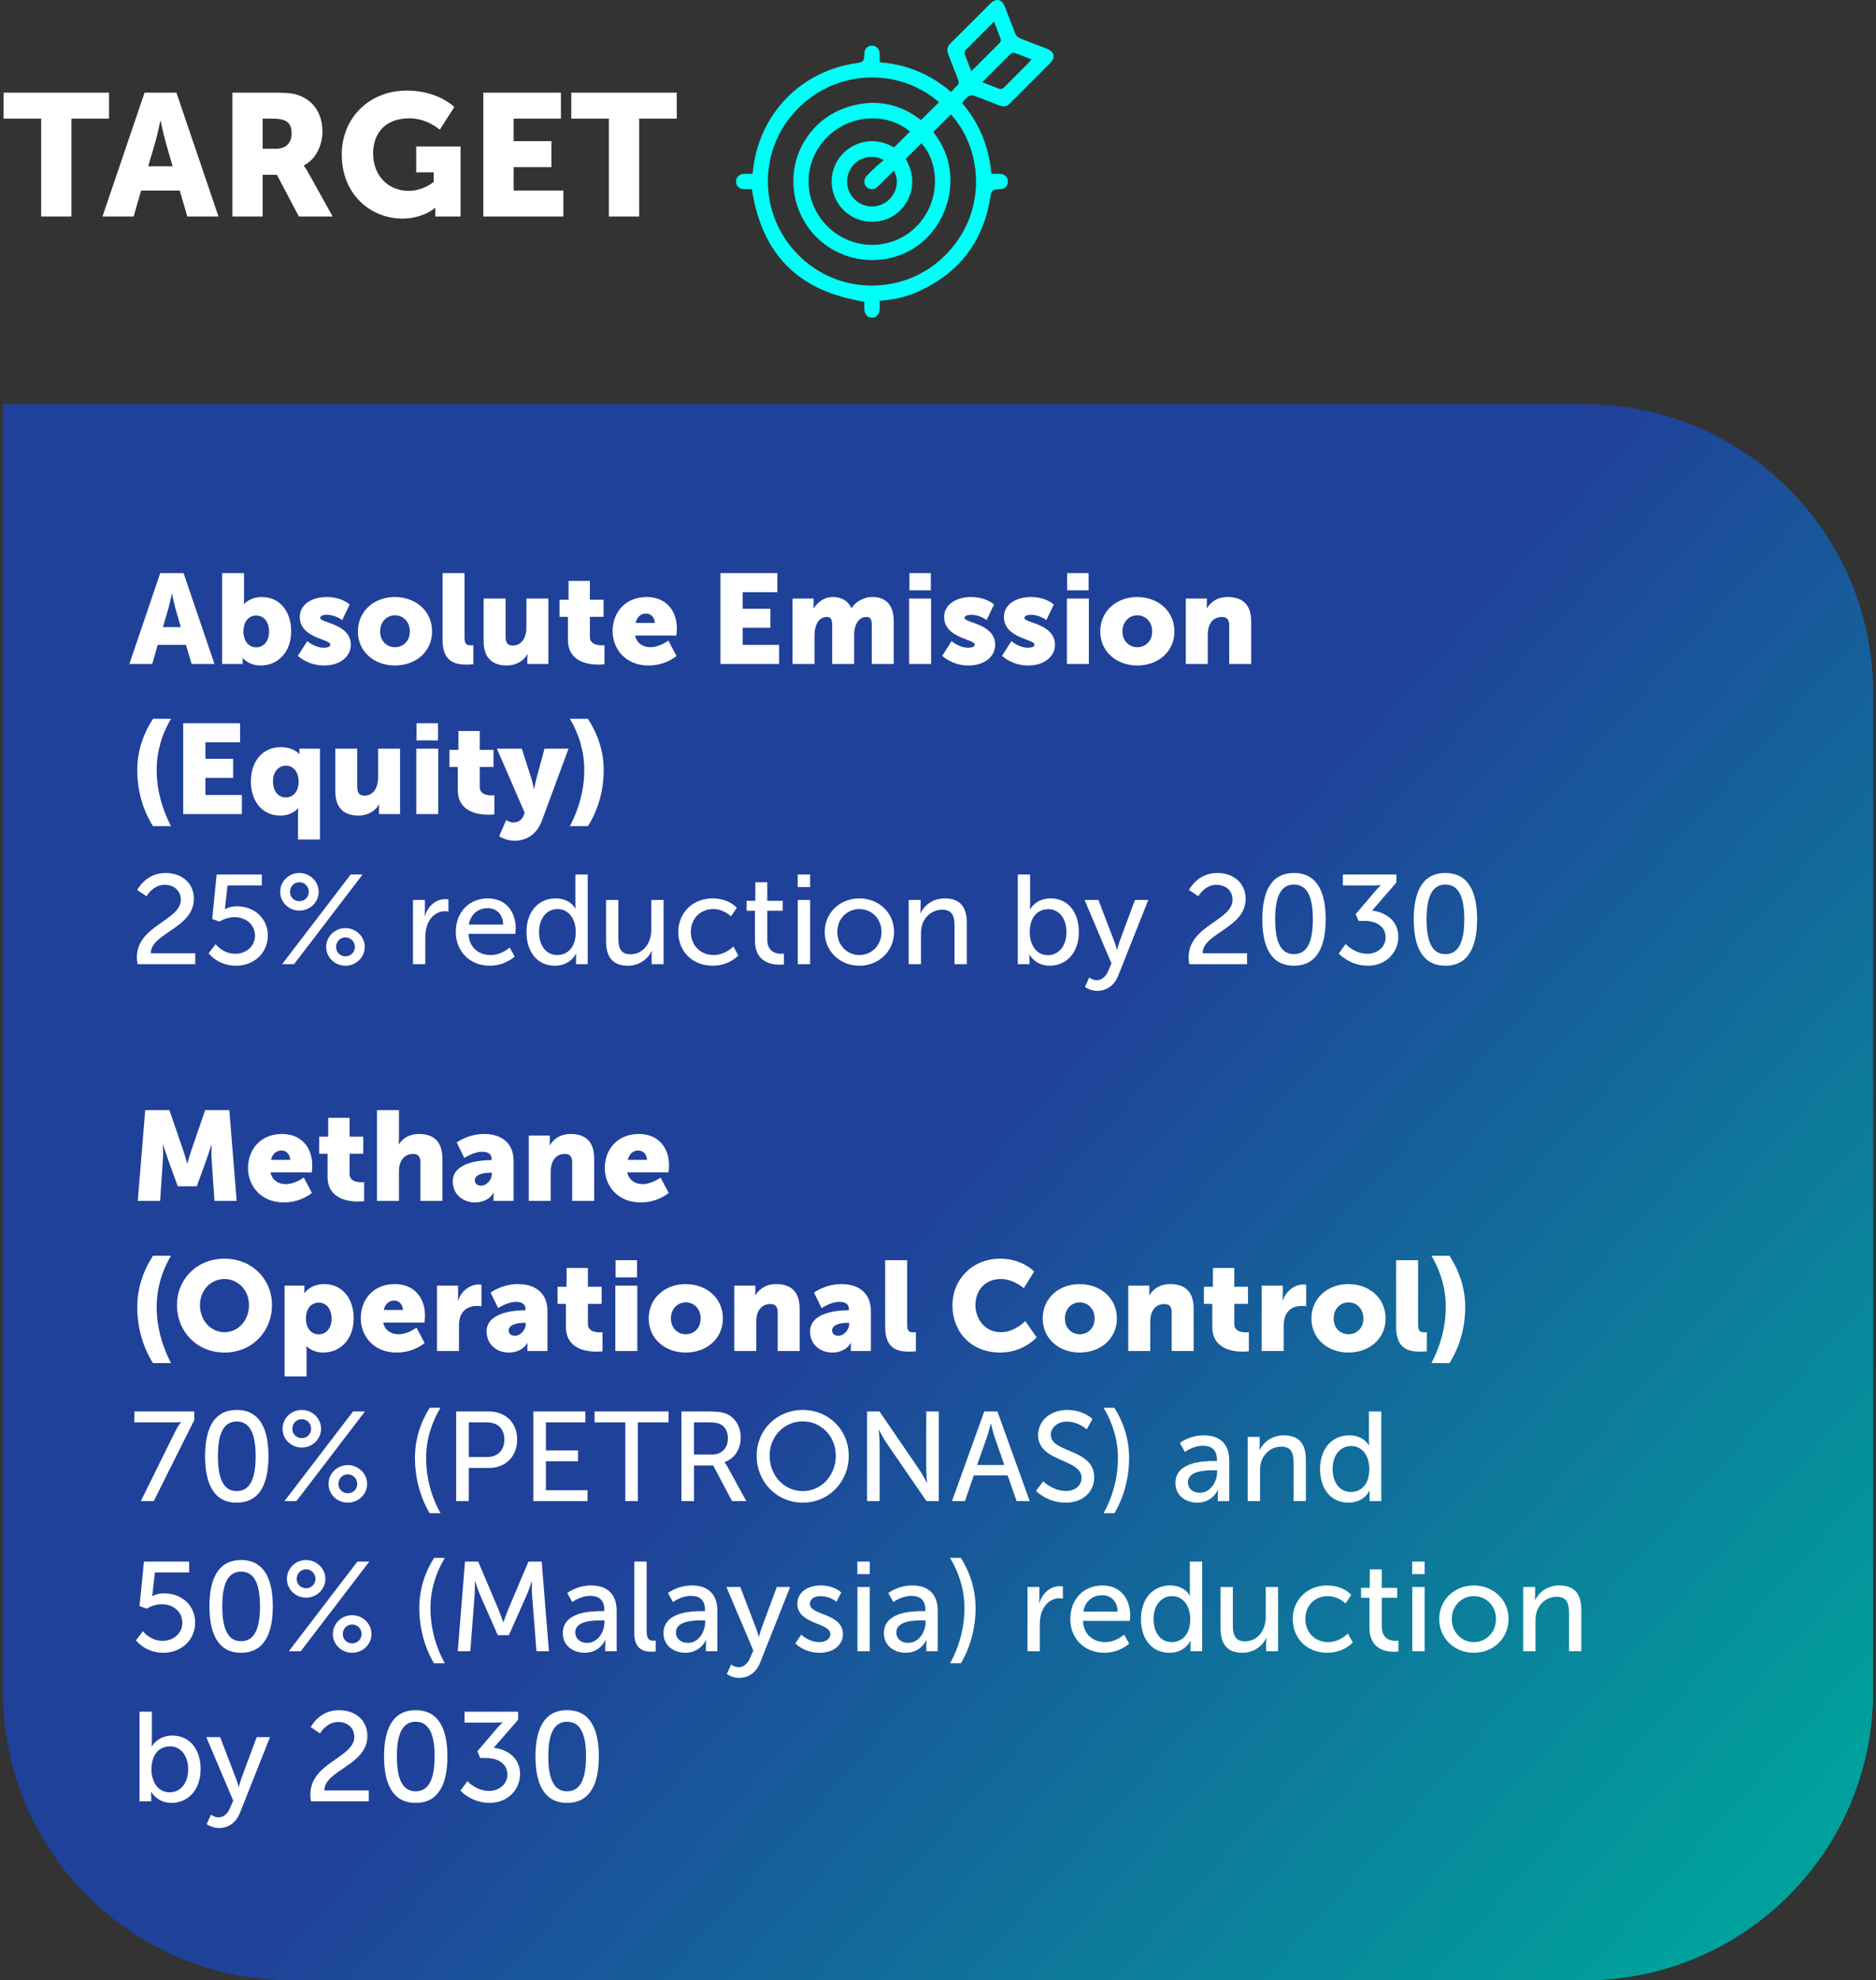
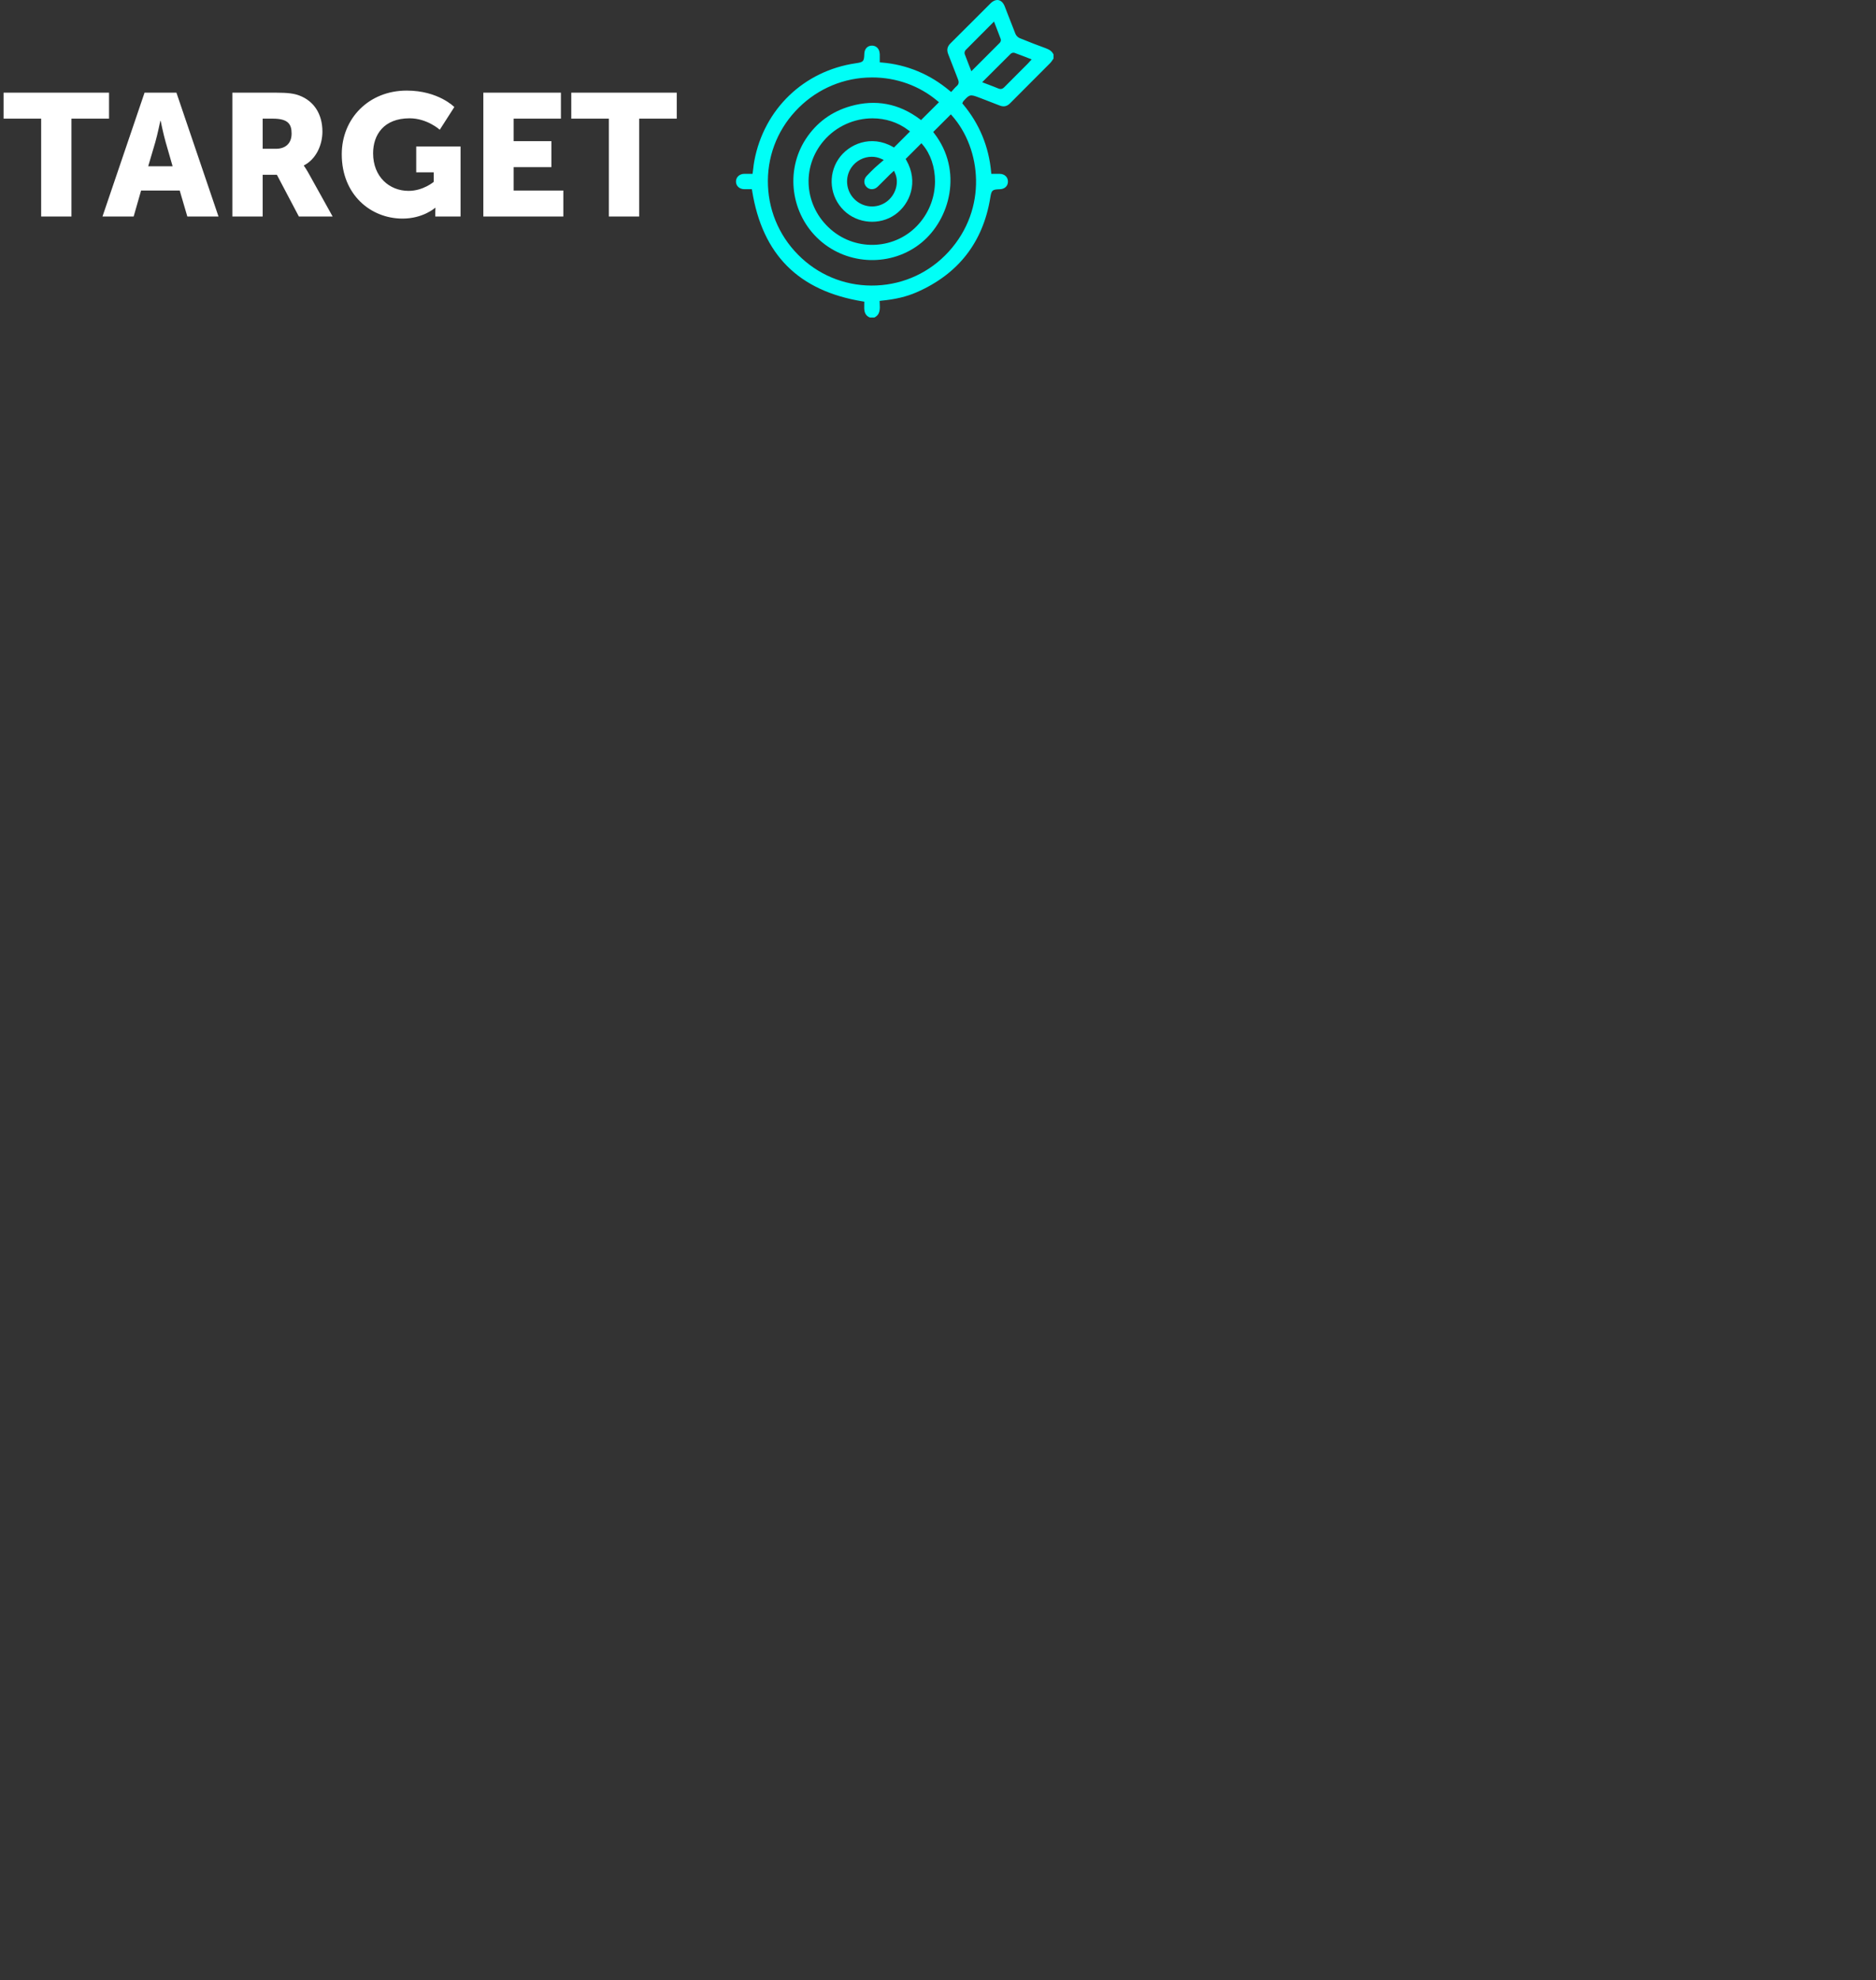
<svg xmlns="http://www.w3.org/2000/svg" width="325" height="343" viewBox="0 0 325 343" fill="none">
  <rect x="0" y="0" width="325" height="343" fill="#333333" stroke="none" />
  <path d="M7.13 37.5V20.55H0.62V16.05H18.89V20.55H12.38V37.5H7.13ZM32.453 37.5L31.133 33H24.443L23.153 37.5H17.753L25.043 16.05H30.563L37.853 37.5H32.453ZM27.833 20.94H27.773C27.773 20.94 27.293 23.28 26.903 24.63L25.673 28.8H29.903L28.703 24.63C28.313 23.28 27.833 20.94 27.833 20.94ZM40.256 37.5V16.05H47.726C49.916 16.05 50.966 16.2 51.896 16.56C54.326 17.49 55.856 19.68 55.856 22.8C55.856 25.08 54.776 27.57 52.646 28.65V28.71C52.646 28.71 52.946 29.1 53.456 30L57.626 37.5H51.776L47.966 30.27H45.506V37.5H40.256ZM45.506 25.77H47.786C49.466 25.77 50.516 24.84 50.516 23.13C50.516 21.51 49.916 20.55 47.276 20.55H45.506V25.77ZM59.207 26.73C59.207 20.49 63.917 15.69 70.457 15.69C75.947 15.69 78.707 18.54 78.707 18.54L76.187 22.47C76.187 22.47 73.997 20.49 70.967 20.49C66.467 20.49 64.637 23.37 64.637 26.55C64.637 30.63 67.457 33.06 70.787 33.06C73.307 33.06 75.137 31.5 75.137 31.5V29.85H72.107V25.38H79.787V37.5H75.407V36.9C75.407 36.45 75.437 36 75.437 36H75.377C75.377 36 73.307 37.86 69.737 37.86C64.247 37.86 59.207 33.75 59.207 26.73ZM83.733 37.5V16.05H97.173V20.55H88.983V24.45H95.523V28.95H88.983V33H97.593V37.5H83.733ZM105.48 37.5V20.55H98.97V16.05H117.24V20.55H110.73V37.5H105.48Z" fill="white" />
  <g clip-path="url(#clip0_1_8122)">
    <path d="M152.399 9.329C152.383 8.496 151.838 7.907 151.072 7.901H151.059C150.294 7.901 149.76 8.465 149.736 9.308C149.695 10.64 149.584 10.764 148.272 10.954C139.269 12.261 132.364 18.894 130.681 27.855C130.6 28.276 130.548 28.707 130.495 29.16C130.467 29.38 130.439 29.603 130.408 29.835L130.371 30.105H129.732C129.466 30.105 129.196 30.099 128.929 30.105C128.101 30.124 127.5 30.688 127.5 31.444C127.5 32.203 128.083 32.749 128.923 32.771C129.183 32.777 129.447 32.774 129.686 32.771H130.253L130.297 33.031C132.082 44.124 138.354 50.397 149.469 52.207L149.733 52.251L149.723 52.768C149.698 53.701 149.677 54.582 150.715 55H151.459C152.507 54.498 152.458 53.534 152.399 52.418L152.383 52.121L152.678 52.08C155.105 51.851 157.059 51.383 158.829 50.608C166.003 47.465 170.282 41.982 171.547 34.308L171.562 34.215C171.773 32.926 171.9 32.817 173.233 32.774C174.055 32.746 174.61 32.219 174.619 31.463C174.625 30.688 174.052 30.133 173.221 30.111C172.954 30.105 172.691 30.105 172.415 30.108H171.733L171.708 29.826C171.314 25.4 169.674 21.439 166.834 18.051L166.707 17.899L166.815 17.67C166.834 17.627 166.856 17.571 166.905 17.515C167.947 16.353 168.099 16.319 169.568 16.88L170.313 17.165C171.249 17.521 172.216 17.89 173.162 18.268C173.881 18.556 174.448 18.436 174.997 17.881C176.191 16.678 177.388 15.482 178.584 14.282C179.703 13.164 180.823 12.045 181.936 10.923C182.094 10.764 182.224 10.569 182.364 10.362C182.413 10.287 182.463 10.213 182.516 10.142V9.438C182.277 8.933 181.868 8.607 181.167 8.353C179.824 7.87 178.392 7.315 176.656 6.608C176.349 6.484 176.048 6.18 175.921 5.874C175.475 4.77 175.037 3.642 174.619 2.548C174.436 2.074 174.253 1.596 174.067 1.122C173.828 0.508 173.45 0.121 173.001 0.025C172.554 -0.071 172.055 0.133 171.593 0.592C170.731 1.451 169.872 2.309 169.014 3.171C167.569 4.615 166.127 6.063 164.673 7.498C164.087 8.077 163.972 8.654 164.286 9.426C164.605 10.21 164.912 11.012 165.206 11.787C165.461 12.451 165.712 13.114 165.975 13.771C166.105 14.1 166.195 14.527 165.73 14.918C165.56 15.06 165.402 15.24 165.234 15.429C165.151 15.522 165.067 15.618 164.977 15.717L164.775 15.934L164.549 15.745C162.791 14.276 160.987 13.167 159.027 12.351C157 11.505 154.932 11.006 152.696 10.823L152.411 10.799V10.126C152.411 9.856 152.414 9.59 152.411 9.326L152.399 9.329ZM175.087 9.323C175.199 9.215 175.397 9.128 175.589 9.128C175.654 9.128 175.716 9.137 175.775 9.159C176.408 9.388 177.025 9.63 177.682 9.884L178.724 10.287L178.274 10.783C178.181 10.889 178.101 10.978 178.014 11.065L176.767 12.311C175.84 13.238 174.91 14.165 173.99 15.098C173.773 15.318 173.456 15.541 172.942 15.324C172.421 15.104 171.888 14.902 171.326 14.688C171.091 14.598 170.849 14.509 170.601 14.413L170.154 14.242L171.292 13.105C172.576 11.818 173.828 10.569 175.084 9.326L175.087 9.323ZM167.287 8.669C168.511 7.429 169.742 6.199 171.013 4.928L172.204 3.738L172.61 4.783C172.873 5.464 173.125 6.109 173.366 6.76C173.447 6.98 173.348 7.265 173.211 7.405C171.931 8.694 170.644 9.977 169.333 11.285L168.276 12.339L167.866 11.288C167.609 10.628 167.364 10.005 167.129 9.37C167.051 9.156 167.125 8.837 167.29 8.666L167.287 8.669ZM162.41 17.487L162.667 17.704L159.564 20.797L159.35 20.636C155.719 17.918 151.686 17.159 147.364 18.383C144.081 19.313 141.473 21.219 139.61 24.055C135.983 29.578 136.999 37.113 141.979 41.579C146.927 46.018 154.51 46.219 159.62 42.047C164.596 37.981 166.859 29.575 161.836 23.079L161.669 22.862L164.726 19.806L164.943 20.054C169.99 25.766 171.15 36.13 164.351 43.591C161.105 47.152 156.662 49.232 151.841 49.443C147.026 49.654 142.425 47.98 138.891 44.728C135.316 41.44 133.239 36.971 133.043 32.145C132.848 27.362 134.528 22.79 137.775 19.276C141.011 15.767 145.389 13.697 150.095 13.442C150.43 13.424 150.765 13.415 151.097 13.415C155.285 13.415 159.269 14.843 162.407 17.487H162.41ZM150.139 32.399C150.675 32.919 151.478 32.892 152.048 32.34C152.51 31.893 152.963 31.438 153.416 30.982C153.664 30.734 153.912 30.483 154.16 30.235C154.247 30.148 154.337 30.068 154.433 29.984L154.876 29.581L155.053 29.966C155.822 31.633 155.155 33.834 153.537 34.977C151.828 36.183 149.506 35.979 148.015 34.491C146.548 33.025 146.328 30.725 147.491 29.02C148.303 27.83 149.658 27.154 151.019 27.154C151.58 27.154 152.141 27.269 152.669 27.508L153.106 27.706L152.743 28.022C152.603 28.143 152.467 28.261 152.334 28.372C152.052 28.614 151.785 28.841 151.534 29.079C151.09 29.501 150.641 29.947 150.163 30.449C149.605 31.032 149.593 31.869 150.136 32.393L150.139 32.399ZM154.873 25.549L154.668 25.431C150.914 23.293 147.017 24.926 145.256 27.548C143.377 30.344 143.774 34.088 146.195 36.45C148.564 38.762 152.383 39.069 155.078 37.166C157.669 35.334 159.167 31.509 157.012 27.743L156.894 27.539L159.626 24.808L159.843 25.062C162.543 28.218 163.061 34.355 159.192 38.765C155.291 43.21 148.452 43.653 143.947 39.754C139.328 35.755 138.77 29.017 142.679 24.415C144.862 21.845 148.03 20.497 151.162 20.497C153.369 20.497 155.561 21.166 157.372 22.555L157.654 22.769L154.873 25.549Z" fill="#00FFF7" />
  </g>
-   <path d="M0.5 70H274.5C302.114 70 324.5 92.386 324.5 120V293C324.5 320.614 302.114 343 274.5 343H50.5C22.886 343 0.5 320.614 0.5 293V70Z" fill="url(#paint0_linear_1_8122)" />
-   <path d="M33.192 115L32.224 111.7H27.318L26.372 115H22.412L27.758 99.27H31.806L37.152 115H33.192ZM29.804 102.856H29.76C29.76 102.856 29.408 104.572 29.122 105.562L28.22 108.62H31.322L30.442 105.562C30.156 104.572 29.804 102.856 29.804 102.856ZM38.474 115V99.27H42.28V103.648C42.28 104.22 42.236 104.616 42.236 104.616H42.28C42.28 104.616 43.336 103.406 45.338 103.406C48.418 103.406 50.442 105.826 50.442 109.346C50.442 112.932 48.176 115.264 45.162 115.264C43.072 115.264 42.06 113.988 42.06 113.988H42.016C42.016 113.988 42.038 114.274 42.038 114.626V115H38.474ZM42.17 109.412C42.17 110.776 42.896 112.118 44.392 112.118C45.58 112.118 46.614 111.15 46.614 109.412C46.614 107.718 45.712 106.618 44.392 106.618C43.248 106.618 42.17 107.454 42.17 109.412ZM51.602 113.592L53.23 111.04C53.23 111.04 54.484 112.184 56.112 112.184C56.684 112.184 57.234 112.03 57.234 111.656C57.234 110.666 51.932 110.556 51.932 106.86C51.932 104.726 53.978 103.406 56.596 103.406C59.236 103.406 60.578 104.704 60.578 104.704L59.28 107.41C59.28 107.41 58.18 106.486 56.596 106.486C56.024 106.486 55.474 106.64 55.474 107.036C55.474 107.894 60.776 108.026 60.776 111.678C60.776 113.614 59.06 115.264 56.134 115.264C53.296 115.264 51.602 113.592 51.602 113.592ZM62.002 109.368C62.002 105.804 64.862 103.406 68.404 103.406C71.99 103.406 74.85 105.804 74.85 109.368C74.85 112.91 71.99 115.264 68.426 115.264C64.862 115.264 62.002 112.91 62.002 109.368ZM65.852 109.368C65.852 111.062 67.04 112.096 68.426 112.096C69.812 112.096 71 111.062 71 109.368C71 107.652 69.812 106.574 68.426 106.574C67.04 106.574 65.852 107.652 65.852 109.368ZM76.67 110.82V99.27H80.476V110.314C80.476 111.392 80.674 111.766 81.532 111.766C81.774 111.766 81.994 111.744 81.994 111.744V115.044C81.994 115.044 81.466 115.11 80.85 115.11C78.826 115.11 76.67 114.626 76.67 110.82ZM83.781 111.018V103.67H87.587V110.314C87.587 111.37 88.005 111.81 88.797 111.81C90.425 111.81 91.195 110.38 91.195 108.686V103.67H95.001V115H91.349V114.01C91.349 113.636 91.393 113.306 91.393 113.306H91.349C90.733 114.516 89.325 115.264 87.807 115.264C85.563 115.264 83.781 114.208 83.781 111.018ZM98.386 110.82V106.838H96.934V103.868H98.496V100.612H102.192V103.868H104.568V106.838H102.192V110.314C102.192 111.59 103.49 111.766 104.216 111.766C104.524 111.766 104.722 111.744 104.722 111.744V115.044C104.722 115.044 104.304 115.11 103.688 115.11C101.884 115.11 98.386 114.626 98.386 110.82ZM106.131 109.324C106.131 106.002 108.375 103.406 112.027 103.406C115.371 103.406 117.263 105.738 117.263 108.884C117.263 109.258 117.175 110.072 117.175 110.072H110.025C110.311 111.458 111.455 112.096 112.665 112.096C114.293 112.096 115.789 110.952 115.789 110.952L117.197 113.614C117.197 113.614 115.371 115.264 112.357 115.264C108.309 115.264 106.131 112.338 106.131 109.324ZM110.113 107.894H113.435C113.435 107.036 112.841 106.266 111.939 106.266C110.839 106.266 110.311 107.058 110.113 107.894ZM124.809 115V99.27H134.665V102.57H128.659V105.43H133.455V108.73H128.659V111.7H134.973V115H124.809ZM137.303 115V103.67H140.955V104.66C140.955 105.034 140.911 105.364 140.911 105.364H140.955C141.483 104.572 142.539 103.406 144.321 103.406C145.751 103.406 146.895 104.044 147.489 105.32H147.533C148.127 104.374 149.469 103.406 151.163 103.406C153.231 103.406 154.837 104.528 154.837 107.652V115H151.031V108.29C151.031 107.454 150.877 106.86 150.151 106.86C148.941 106.86 148.303 107.74 148.061 108.994C147.973 109.39 147.973 109.852 147.973 110.314V115H144.167V108.29C144.167 107.454 144.013 106.86 143.287 106.86C142.099 106.86 141.483 107.696 141.219 108.906C141.131 109.324 141.109 109.83 141.109 110.314V115H137.303ZM157.542 102.24V99.27H161.26V102.24H157.542ZM157.498 115V103.67H161.304V115H157.498ZM163.235 113.592L164.863 111.04C164.863 111.04 166.117 112.184 167.745 112.184C168.317 112.184 168.867 112.03 168.867 111.656C168.867 110.666 163.565 110.556 163.565 106.86C163.565 104.726 165.611 103.406 168.229 103.406C170.869 103.406 172.211 104.704 172.211 104.704L170.913 107.41C170.913 107.41 169.813 106.486 168.229 106.486C167.657 106.486 167.107 106.64 167.107 107.036C167.107 107.894 172.409 108.026 172.409 111.678C172.409 113.614 170.693 115.264 167.767 115.264C164.929 115.264 163.235 113.592 163.235 113.592ZM173.591 113.592L175.219 111.04C175.219 111.04 176.473 112.184 178.101 112.184C178.673 112.184 179.223 112.03 179.223 111.656C179.223 110.666 173.921 110.556 173.921 106.86C173.921 104.726 175.966 103.406 178.585 103.406C181.225 103.406 182.567 104.704 182.567 104.704L181.269 107.41C181.269 107.41 180.169 106.486 178.585 106.486C178.013 106.486 177.463 106.64 177.463 107.036C177.463 107.894 182.765 108.026 182.765 111.678C182.765 113.614 181.049 115.264 178.123 115.264C175.285 115.264 173.591 113.592 173.591 113.592ZM184.87 102.24V99.27H188.588V102.24H184.87ZM184.826 115V103.67H188.632V115H184.826ZM190.607 109.368C190.607 105.804 193.467 103.406 197.009 103.406C200.595 103.406 203.455 105.804 203.455 109.368C203.455 112.91 200.595 115.264 197.031 115.264C193.467 115.264 190.607 112.91 190.607 109.368ZM194.457 109.368C194.457 111.062 195.645 112.096 197.031 112.096C198.417 112.096 199.605 111.062 199.605 109.368C199.605 107.652 198.417 106.574 197.031 106.574C195.645 106.574 194.457 107.652 194.457 109.368ZM205.429 115V103.67H209.081V104.66C209.081 105.034 209.037 105.364 209.037 105.364H209.081C209.609 104.484 210.687 103.406 212.689 103.406C214.977 103.406 216.759 104.462 216.759 107.652V115H212.953V108.356C212.953 107.3 212.535 106.86 211.699 106.86C210.511 106.86 209.785 107.52 209.455 108.488C209.301 108.928 209.235 109.434 209.235 109.984V115H205.429ZM26.504 143.09C24.81 140.406 23.776 137.062 23.776 133.366C23.776 130.198 24.766 127.184 26.504 124.5H29.628C28 127.228 27.142 130.286 27.142 133.366C27.142 136.666 28 139.988 29.628 143.09H26.504ZM31.739 141V125.27H41.595V128.57H35.589V131.43H40.385V134.73H35.589V137.7H41.903V141H31.739ZM43.462 135.324C43.462 131.738 45.618 129.406 48.632 129.406C50.92 129.406 51.866 130.616 51.866 130.616H51.91C51.91 130.616 51.866 130.374 51.866 130V129.67H55.43V145.4H51.624V140.956C51.624 140.384 51.668 139.988 51.668 139.988H51.624C51.624 139.988 50.634 141.264 48.566 141.264C45.486 141.264 43.462 138.844 43.462 135.324ZM47.29 135.324C47.29 137.018 48.192 138.118 49.512 138.118C50.656 138.118 51.734 137.282 51.734 135.324C51.734 133.96 51.008 132.618 49.512 132.618C48.324 132.618 47.29 133.586 47.29 135.324ZM58.086 137.018V129.67H61.892V136.314C61.892 137.37 62.31 137.81 63.102 137.81C64.73 137.81 65.5 136.38 65.5 134.686V129.67H69.306V141H65.654V140.01C65.654 139.636 65.698 139.306 65.698 139.306H65.654C65.038 140.516 63.63 141.264 62.112 141.264C59.868 141.264 58.086 140.208 58.086 137.018ZM72.163 128.24V125.27H75.881V128.24H72.163ZM72.119 141V129.67H75.925V141H72.119ZM79.308 136.82V132.838H77.856V129.868H79.418V126.612H83.114V129.868H85.49V132.838H83.114V136.314C83.114 137.59 84.412 137.766 85.138 137.766C85.446 137.766 85.644 137.744 85.644 137.744V141.044C85.644 141.044 85.226 141.11 84.61 141.11C82.806 141.11 79.308 140.626 79.308 136.82ZM86.481 144.828L87.691 142.034C87.691 142.034 88.307 142.452 88.857 142.452C89.473 142.452 90.287 142.276 90.683 141.308L90.903 140.78L86.085 129.67H90.397L92.069 134.884C92.267 135.5 92.487 136.644 92.487 136.644H92.531C92.531 136.644 92.751 135.566 92.905 134.95L94.335 129.67H98.493L93.851 142.21C92.905 144.74 90.925 145.62 89.121 145.62C87.625 145.62 86.481 144.828 86.481 144.828ZM101.857 143.09H98.733C100.361 139.988 101.219 136.666 101.219 133.366C101.219 130.286 100.361 127.228 98.733 124.5H101.857C103.595 127.184 104.585 130.198 104.585 133.366C104.585 137.062 103.551 140.406 101.857 143.09ZM23.82 167C23.754 166.582 23.71 166.186 23.71 165.812C23.71 160.268 31.322 159.476 31.322 155.824C31.322 154.284 30.156 153.25 28.528 153.25C26.482 153.25 25.382 155.23 25.382 155.23L23.776 154.152C23.776 154.152 25.184 151.204 28.682 151.204C31.542 151.204 33.588 152.986 33.588 155.67C33.588 160.774 26.174 161.566 26.13 165.108H33.83V167H23.82ZM36.146 165.108L37.356 163.524C37.356 163.524 38.566 165.196 40.766 165.196C42.592 165.196 44.176 163.942 44.176 162.05C44.176 160.18 42.636 158.86 40.634 158.86C39.116 158.86 38.016 159.63 38.016 159.63L36.762 159.168L37.532 151.468H45.364V153.36H39.424L39.05 156.638C39.028 157.1 38.94 157.452 38.94 157.452H38.984C38.984 157.452 39.842 156.968 40.986 156.968C44.264 156.968 46.398 159.234 46.398 162.028C46.398 165.02 44.044 167.264 40.898 167.264C37.708 167.264 36.146 165.108 36.146 165.108ZM51.864 157.716C50.016 157.716 48.542 156.264 48.542 154.46C48.542 152.678 50.016 151.204 51.864 151.204C53.712 151.204 55.208 152.678 55.208 154.46C55.208 156.264 53.712 157.716 51.864 157.716ZM48.872 167L60.752 151.468H62.82L50.94 167H48.872ZM51.864 156.088C52.788 156.088 53.492 155.384 53.492 154.46C53.492 153.558 52.788 152.81 51.864 152.81C50.94 152.81 50.236 153.558 50.236 154.46C50.236 155.384 50.94 156.088 51.864 156.088ZM56.506 164.008C56.506 162.226 57.98 160.752 59.85 160.752C61.676 160.752 63.194 162.226 63.194 164.008C63.194 165.812 61.676 167.264 59.85 167.264C57.98 167.264 56.506 165.812 56.506 164.008ZM58.222 164.008C58.222 164.932 58.926 165.636 59.85 165.636C60.752 165.636 61.478 164.932 61.478 164.008C61.478 163.106 60.752 162.358 59.85 162.358C58.926 162.358 58.222 163.106 58.222 164.008ZM71.545 167V155.868H73.613V157.804C73.613 158.266 73.569 158.64 73.569 158.64H73.613C74.119 157.012 75.417 155.736 77.133 155.736C77.419 155.736 77.683 155.78 77.683 155.78V157.892C77.683 157.892 77.397 157.826 77.067 157.826C75.703 157.826 74.449 158.794 73.943 160.444C73.745 161.082 73.679 161.764 73.679 162.446V167H71.545ZM78.961 161.434C78.961 157.892 81.359 155.604 84.527 155.604C87.673 155.604 89.345 157.936 89.345 160.818C89.345 161.104 89.279 161.742 89.279 161.742H81.161C81.271 164.184 83.009 165.416 84.989 165.416C86.903 165.416 88.289 164.118 88.289 164.118L89.169 165.68C89.169 165.68 87.519 167.264 84.857 167.264C81.359 167.264 78.961 164.734 78.961 161.434ZM81.227 160.136H87.167C87.101 158.222 85.913 157.298 84.483 157.298C82.855 157.298 81.535 158.31 81.227 160.136ZM91.208 161.434C91.208 157.892 93.298 155.604 96.246 155.604C98.82 155.604 99.678 157.364 99.678 157.364H99.722C99.722 157.364 99.678 157.034 99.678 156.616V151.468H101.812V167H99.788V165.944C99.788 165.504 99.81 165.196 99.81 165.196H99.766C99.766 165.196 98.864 167.264 96.114 167.264C93.1 167.264 91.208 164.888 91.208 161.434ZM93.386 161.434C93.386 163.854 94.684 165.416 96.532 165.416C98.182 165.416 99.744 164.25 99.744 161.412C99.744 159.432 98.71 157.452 96.598 157.452C94.838 157.452 93.386 158.904 93.386 161.434ZM104.993 162.996V155.868H107.127V162.512C107.127 164.052 107.435 165.284 109.217 165.284C111.483 165.284 112.825 163.282 112.825 161.082V155.868H114.959V167H112.891V165.526C112.891 165.064 112.935 164.712 112.935 164.712H112.891C112.429 165.812 110.977 167.264 108.799 167.264C106.291 167.264 104.993 165.944 104.993 162.996ZM117.503 161.434C117.503 158.134 119.967 155.604 123.465 155.604C126.259 155.604 127.645 157.232 127.645 157.232L126.633 158.728C126.633 158.728 125.445 157.452 123.553 157.452C121.309 157.452 119.681 159.124 119.681 161.412C119.681 163.678 121.309 165.416 123.619 165.416C125.687 165.416 127.051 163.92 127.051 163.92L127.909 165.482C127.909 165.482 126.369 167.264 123.465 167.264C119.967 167.264 117.503 164.778 117.503 161.434ZM130.788 162.93V157.738H129.336V156.022H130.854V152.81H132.922V156.022H135.606V157.738H132.922V162.688C132.922 164.91 134.484 165.196 135.298 165.196C135.606 165.196 135.804 165.152 135.804 165.152V167.044C135.804 167.044 135.496 167.088 135.056 167.088C133.626 167.088 130.788 166.648 130.788 162.93ZM138.189 153.646V151.468H140.345V153.646H138.189ZM138.211 167V155.868H140.345V167H138.211ZM142.876 161.412C142.876 158.046 145.56 155.604 148.882 155.604C152.204 155.604 154.888 158.046 154.888 161.412C154.888 164.8 152.204 167.264 148.882 167.264C145.56 167.264 142.876 164.8 142.876 161.412ZM145.054 161.412C145.054 163.744 146.792 165.416 148.882 165.416C150.994 165.416 152.71 163.744 152.71 161.412C152.71 159.102 150.994 157.452 148.882 157.452C146.792 157.452 145.054 159.102 145.054 161.412ZM157.418 167V155.868H159.486V157.342C159.486 157.782 159.442 158.156 159.442 158.156H159.486C159.926 157.188 161.246 155.604 163.666 155.604C166.284 155.604 167.494 157.034 167.494 159.872V167H165.36V160.356C165.36 158.794 165.03 157.562 163.248 157.562C161.554 157.562 160.19 158.684 159.728 160.29C159.596 160.73 159.552 161.236 159.552 161.786V167H157.418ZM176.324 167V151.468H178.458V156.55C178.458 157.1 178.414 157.496 178.414 157.496H178.458C178.458 157.496 179.404 155.604 182.022 155.604C185.014 155.604 186.906 157.98 186.906 161.434C186.906 164.976 184.772 167.264 181.846 167.264C179.36 167.264 178.348 165.35 178.348 165.35H178.304C178.304 165.35 178.348 165.702 178.348 166.186V167H176.324ZM178.392 161.478C178.392 163.458 179.426 165.438 181.538 165.438C183.298 165.438 184.75 163.986 184.75 161.456C184.75 159.036 183.452 157.474 181.604 157.474C179.932 157.474 178.392 158.64 178.392 161.478ZM187.954 170.938L188.702 169.31C188.702 169.31 189.318 169.772 190 169.772C190.858 169.772 191.584 169.156 192.002 168.144L192.552 166.868L187.888 155.868H190.286L193.08 163.15C193.3 163.722 193.498 164.492 193.498 164.492H193.542C193.542 164.492 193.718 163.744 193.916 163.172L196.622 155.868H198.932L193.718 169.002C193.036 170.718 191.672 171.62 190.11 171.62C188.856 171.62 187.954 170.938 187.954 170.938ZM206.029 167C205.963 166.582 205.919 166.186 205.919 165.812C205.919 160.268 213.531 159.476 213.531 155.824C213.531 154.284 212.365 153.25 210.737 153.25C208.691 153.25 207.591 155.23 207.591 155.23L205.985 154.152C205.985 154.152 207.393 151.204 210.891 151.204C213.751 151.204 215.797 152.986 215.797 155.67C215.797 160.774 208.383 161.566 208.339 165.108H216.039V167H206.029ZM224.163 167.264C220.027 167.264 218.685 163.7 218.685 159.212C218.685 154.746 220.027 151.204 224.163 151.204C228.321 151.204 229.663 154.746 229.663 159.212C229.663 163.7 228.321 167.264 224.163 167.264ZM224.163 165.262C226.715 165.262 227.441 162.6 227.441 159.212C227.441 155.846 226.715 153.206 224.163 153.206C221.633 153.206 220.907 155.846 220.907 159.212C220.907 162.6 221.633 165.262 224.163 165.262ZM231.929 165.152L233.117 163.502C233.117 163.502 234.635 165.196 236.879 165.196C238.617 165.196 240.047 164.03 240.047 162.358C240.047 160.444 238.353 159.498 236.439 159.498H235.361L234.855 158.332L238.243 154.35C238.749 153.756 239.211 153.338 239.211 153.338V153.294C239.211 153.294 238.749 153.36 237.891 153.36H232.633V151.468H241.917V152.854L237.693 157.716C239.739 157.936 242.247 159.256 242.247 162.27C242.247 164.932 240.157 167.264 236.967 167.264C233.799 167.264 231.929 165.152 231.929 165.152ZM250.395 167.264C246.259 167.264 244.917 163.7 244.917 159.212C244.917 154.746 246.259 151.204 250.395 151.204C254.553 151.204 255.895 154.746 255.895 159.212C255.895 163.7 254.553 167.264 250.395 167.264ZM250.395 165.262C252.947 165.262 253.673 162.6 253.673 159.212C253.673 155.846 252.947 153.206 250.395 153.206C247.865 153.206 247.139 155.846 247.139 159.212C247.139 162.6 247.865 165.262 250.395 165.262Z" fill="white" />
-   <path d="M23.864 208L25.162 192.27H29.342L31.63 198.914C31.982 199.926 32.422 201.51 32.422 201.51H32.466C32.466 201.51 32.906 199.926 33.258 198.914L35.546 192.27H39.726L41.002 208H37.152L36.668 200.916C36.58 199.728 36.668 198.276 36.668 198.276H36.624C36.624 198.276 36.096 199.926 35.744 200.916L34.094 205.47H30.794L29.144 200.916C28.792 199.926 28.264 198.276 28.264 198.276H28.22C28.22 198.276 28.308 199.728 28.22 200.916L27.736 208H23.864ZM42.967 202.324C42.967 199.002 45.211 196.406 48.863 196.406C52.207 196.406 54.099 198.738 54.099 201.884C54.099 202.258 54.011 203.072 54.011 203.072H46.861C47.147 204.458 48.291 205.096 49.501 205.096C51.129 205.096 52.625 203.952 52.625 203.952L54.033 206.614C54.033 206.614 52.207 208.264 49.193 208.264C45.145 208.264 42.967 205.338 42.967 202.324ZM46.949 200.894H50.271C50.271 200.036 49.677 199.266 48.775 199.266C47.675 199.266 47.147 200.058 46.949 200.894ZM56.749 203.82V199.838H55.297V196.868H56.859V193.612H60.556V196.868H62.931V199.838H60.556V203.314C60.556 204.59 61.853 204.766 62.58 204.766C62.888 204.766 63.086 204.744 63.086 204.744V208.044C63.086 208.044 62.667 208.11 62.051 208.11C60.248 208.11 56.749 207.626 56.749 203.82ZM65.308 208V192.27H69.114V197.242C69.114 197.814 69.07 198.21 69.07 198.21H69.114C69.752 197.088 71.072 196.406 72.568 196.406C74.856 196.406 76.638 197.462 76.638 200.652V208H72.832V201.356C72.832 200.3 72.414 199.86 71.578 199.86C70.412 199.86 69.642 200.542 69.312 201.532C69.158 201.972 69.114 202.456 69.114 202.984V208H65.308ZM78.437 204.612C78.437 201.312 83.255 200.938 85.015 200.938H85.169V200.74C85.169 199.794 84.443 199.486 83.497 199.486C82.067 199.486 80.439 200.564 80.439 200.564L79.119 197.88C79.119 197.88 81.077 196.406 83.871 196.406C87.061 196.406 88.975 198.144 88.975 201.026V208H85.499V207.318C85.499 206.944 85.543 206.614 85.543 206.614H85.499C85.499 206.614 84.663 208.264 82.287 208.264C80.175 208.264 78.437 206.856 78.437 204.612ZM82.265 204.414C82.265 204.942 82.595 205.36 83.343 205.36C84.333 205.36 85.213 204.282 85.213 203.358V203.116H84.861C83.651 203.116 82.265 203.468 82.265 204.414ZM91.605 208V196.67H95.257V197.66C95.257 198.034 95.213 198.364 95.213 198.364H95.257C95.785 197.484 96.863 196.406 98.865 196.406C101.153 196.406 102.935 197.462 102.935 200.652V208H99.129V201.356C99.129 200.3 98.711 199.86 97.875 199.86C96.687 199.86 95.961 200.52 95.631 201.488C95.477 201.928 95.411 202.434 95.411 202.984V208H91.605ZM104.778 202.324C104.778 199.002 107.022 196.406 110.674 196.406C114.018 196.406 115.91 198.738 115.91 201.884C115.91 202.258 115.822 203.072 115.822 203.072H108.672C108.958 204.458 110.102 205.096 111.312 205.096C112.94 205.096 114.436 203.952 114.436 203.952L115.844 206.614C115.844 206.614 114.018 208.264 111.004 208.264C106.956 208.264 104.778 205.338 104.778 202.324ZM108.76 200.894H112.082C112.082 200.036 111.488 199.266 110.586 199.266C109.486 199.266 108.958 200.058 108.76 200.894ZM26.504 236.09C24.81 233.406 23.776 230.062 23.776 226.366C23.776 223.198 24.766 220.184 26.504 217.5H29.628C28 220.228 27.142 223.286 27.142 226.366C27.142 229.666 28 232.988 29.628 236.09H26.504ZM30.661 226.036C30.661 221.526 34.137 218.006 38.889 218.006C43.641 218.006 47.117 221.526 47.117 226.036C47.117 230.656 43.641 234.264 38.889 234.264C34.137 234.264 30.661 230.656 30.661 226.036ZM34.643 226.036C34.643 228.72 36.535 230.744 38.889 230.744C41.243 230.744 43.135 228.72 43.135 226.036C43.135 223.462 41.243 221.526 38.889 221.526C36.535 221.526 34.643 223.462 34.643 226.036ZM49.303 238.4V222.67H52.734V223.242C52.734 223.616 52.691 223.968 52.691 223.968H52.734C52.734 223.968 53.769 222.406 56.166 222.406C59.246 222.406 61.27 224.826 61.27 228.346C61.27 231.932 59.005 234.264 55.99 234.264C54.142 234.264 53.108 233.186 53.108 233.186H53.065C53.065 233.186 53.108 233.582 53.108 234.154V238.4H49.303ZM52.998 228.412C52.998 229.776 53.724 231.118 55.221 231.118C56.408 231.118 57.443 230.15 57.443 228.412C57.443 226.718 56.541 225.618 55.221 225.618C54.077 225.618 52.998 226.454 52.998 228.412ZM62.496 228.324C62.496 225.002 64.74 222.406 68.392 222.406C71.736 222.406 73.628 224.738 73.628 227.884C73.628 228.258 73.54 229.072 73.54 229.072H66.39C66.676 230.458 67.82 231.096 69.03 231.096C70.658 231.096 72.154 229.952 72.154 229.952L73.562 232.614C73.562 232.614 71.736 234.264 68.722 234.264C64.674 234.264 62.496 231.338 62.496 228.324ZM66.478 226.894H69.8C69.8 226.036 69.206 225.266 68.304 225.266C67.204 225.266 66.676 226.058 66.478 226.894ZM75.707 234V222.67H79.359V224.584C79.359 224.958 79.315 225.288 79.315 225.288H79.359C79.843 223.748 81.273 222.472 82.967 222.472C83.187 222.472 83.407 222.516 83.407 222.516V226.256C83.407 226.256 83.099 226.19 82.637 226.19C81.735 226.19 80.261 226.476 79.711 228.17C79.579 228.588 79.513 229.094 79.513 229.71V234H75.707ZM84.302 230.612C84.302 227.312 89.12 226.938 90.88 226.938H91.034V226.74C91.034 225.794 90.308 225.486 89.362 225.486C87.932 225.486 86.304 226.564 86.304 226.564L84.984 223.88C84.984 223.88 86.942 222.406 89.736 222.406C92.926 222.406 94.84 224.144 94.84 227.026V234H91.364V233.318C91.364 232.944 91.408 232.614 91.408 232.614H91.364C91.364 232.614 90.528 234.264 88.152 234.264C86.04 234.264 84.302 232.856 84.302 230.612ZM88.13 230.414C88.13 230.942 88.46 231.36 89.208 231.36C90.198 231.36 91.078 230.282 91.078 229.358V229.116H90.726C89.516 229.116 88.13 229.468 88.13 230.414ZM98.043 229.82V225.838H96.591V222.868H98.153V219.612H101.849V222.868H104.225V225.838H101.849V229.314C101.849 230.59 103.147 230.766 103.873 230.766C104.181 230.766 104.379 230.744 104.379 230.744V234.044C104.379 234.044 103.961 234.11 103.345 234.11C101.541 234.11 98.043 233.626 98.043 229.82ZM106.645 221.24V218.27H110.363V221.24H106.645ZM106.601 234V222.67H110.407V234H106.601ZM112.383 228.368C112.383 224.804 115.243 222.406 118.785 222.406C122.371 222.406 125.231 224.804 125.231 228.368C125.231 231.91 122.371 234.264 118.807 234.264C115.243 234.264 112.383 231.91 112.383 228.368ZM116.233 228.368C116.233 230.062 117.421 231.096 118.807 231.096C120.193 231.096 121.381 230.062 121.381 228.368C121.381 226.652 120.193 225.574 118.807 225.574C117.421 225.574 116.233 226.652 116.233 228.368ZM127.205 234V222.67H130.857V223.66C130.857 224.034 130.813 224.364 130.813 224.364H130.857C131.385 223.484 132.463 222.406 134.465 222.406C136.753 222.406 138.535 223.462 138.535 226.652V234H134.729V227.356C134.729 226.3 134.311 225.86 133.475 225.86C132.287 225.86 131.561 226.52 131.231 227.488C131.077 227.928 131.011 228.434 131.011 228.984V234H127.205ZM140.333 230.612C140.333 227.312 145.151 226.938 146.911 226.938H147.065V226.74C147.065 225.794 146.339 225.486 145.393 225.486C143.963 225.486 142.335 226.564 142.335 226.564L141.015 223.88C141.015 223.88 142.973 222.406 145.767 222.406C148.957 222.406 150.871 224.144 150.871 227.026V234H147.395V233.318C147.395 232.944 147.439 232.614 147.439 232.614H147.395C147.395 232.614 146.559 234.264 144.183 234.264C142.071 234.264 140.333 232.856 140.333 230.612ZM144.161 230.414C144.161 230.942 144.491 231.36 145.239 231.36C146.229 231.36 147.109 230.282 147.109 229.358V229.116H146.757C145.547 229.116 144.161 229.468 144.161 230.414ZM153.348 229.82V218.27H157.154V229.314C157.154 230.392 157.352 230.766 158.21 230.766C158.452 230.766 158.672 230.744 158.672 230.744V234.044C158.672 234.044 158.144 234.11 157.528 234.11C155.504 234.11 153.348 233.626 153.348 229.82ZM165.002 226.102C165.002 221.526 168.522 218.006 173.252 218.006C177.146 218.006 179.148 220.228 179.148 220.228L177.366 223.132C177.366 223.132 175.606 221.526 173.428 221.526C170.414 221.526 168.984 223.748 168.984 226.014C168.984 228.346 170.524 230.744 173.428 230.744C175.804 230.744 177.608 228.808 177.608 228.808L179.588 231.624C179.588 231.624 177.366 234.264 173.252 234.264C168.324 234.264 165.002 230.766 165.002 226.102ZM180.638 228.368C180.638 224.804 183.498 222.406 187.04 222.406C190.626 222.406 193.486 224.804 193.486 228.368C193.486 231.91 190.626 234.264 187.062 234.264C183.498 234.264 180.638 231.91 180.638 228.368ZM184.488 228.368C184.488 230.062 185.676 231.096 187.062 231.096C188.448 231.096 189.636 230.062 189.636 228.368C189.636 226.652 188.448 225.574 187.062 225.574C185.676 225.574 184.488 226.652 184.488 228.368ZM195.461 234V222.67H199.113V223.66C199.113 224.034 199.069 224.364 199.069 224.364H199.113C199.641 223.484 200.719 222.406 202.721 222.406C205.009 222.406 206.791 223.462 206.791 226.652V234H202.985V227.356C202.985 226.3 202.567 225.86 201.731 225.86C200.543 225.86 199.817 226.52 199.487 227.488C199.333 227.928 199.267 228.434 199.267 228.984V234H195.461ZM210.019 229.82V225.838H208.567V222.868H210.129V219.612H213.825V222.868H216.201V225.838H213.825V229.314C213.825 230.59 215.123 230.766 215.849 230.766C216.157 230.766 216.355 230.744 216.355 230.744V234.044C216.355 234.044 215.937 234.11 215.321 234.11C213.517 234.11 210.019 233.626 210.019 229.82ZM218.578 234V222.67H222.23V224.584C222.23 224.958 222.186 225.288 222.186 225.288H222.23C222.714 223.748 224.144 222.472 225.838 222.472C226.058 222.472 226.278 222.516 226.278 222.516V226.256C226.278 226.256 225.97 226.19 225.508 226.19C224.606 226.19 223.132 226.476 222.582 228.17C222.45 228.588 222.384 229.094 222.384 229.71V234H218.578ZM227.195 228.368C227.195 224.804 230.055 222.406 233.597 222.406C237.183 222.406 240.043 224.804 240.043 228.368C240.043 231.91 237.183 234.264 233.619 234.264C230.055 234.264 227.195 231.91 227.195 228.368ZM231.045 228.368C231.045 230.062 232.233 231.096 233.619 231.096C235.005 231.096 236.193 230.062 236.193 228.368C236.193 226.652 235.005 225.574 233.619 225.574C232.233 225.574 231.045 226.652 231.045 228.368ZM241.863 229.82V218.27H245.669V229.314C245.669 230.392 245.867 230.766 246.725 230.766C246.967 230.766 247.187 230.744 247.187 230.744V234.044C247.187 234.044 246.659 234.11 246.043 234.11C244.019 234.11 241.863 233.626 241.863 229.82ZM251.109 236.09H247.985C249.613 232.988 250.471 229.666 250.471 226.366C250.471 223.286 249.613 220.228 247.985 217.5H251.109C252.847 220.184 253.837 223.198 253.837 226.366C253.837 230.062 252.803 233.406 251.109 236.09ZM24.392 260L30.442 247.768C30.882 246.888 31.344 246.338 31.344 246.338V246.294C31.344 246.294 30.992 246.36 30.2 246.36H23.27V244.468H33.654V245.964L26.636 260H24.392ZM41.008 260.264C36.873 260.264 35.531 256.7 35.531 252.212C35.531 247.746 36.873 244.204 41.008 244.204C45.166 244.204 46.508 247.746 46.508 252.212C46.508 256.7 45.166 260.264 41.008 260.264ZM41.008 258.262C43.56 258.262 44.286 255.6 44.286 252.212C44.286 248.846 43.56 246.206 41.008 246.206C38.478 246.206 37.752 248.846 37.752 252.212C37.752 255.6 38.478 258.262 41.008 258.262ZM52.273 250.716C50.425 250.716 48.95 249.264 48.95 247.46C48.95 245.678 50.425 244.204 52.273 244.204C54.12 244.204 55.617 245.678 55.617 247.46C55.617 249.264 54.12 250.716 52.273 250.716ZM49.281 260L61.16 244.468H63.228L51.349 260H49.281ZM52.273 249.088C53.197 249.088 53.901 248.384 53.901 247.46C53.901 246.558 53.197 245.81 52.273 245.81C51.349 245.81 50.645 246.558 50.645 247.46C50.645 248.384 51.349 249.088 52.273 249.088ZM56.914 257.008C56.914 255.226 58.389 253.752 60.258 253.752C62.084 253.752 63.602 255.226 63.602 257.008C63.602 258.812 62.084 260.264 60.258 260.264C58.389 260.264 56.914 258.812 56.914 257.008ZM58.63 257.008C58.63 257.932 59.334 258.636 60.258 258.636C61.16 258.636 61.886 257.932 61.886 257.008C61.886 256.106 61.16 255.358 60.258 255.358C59.334 255.358 58.63 256.106 58.63 257.008ZM74.439 262.09C72.855 259.45 71.887 256.062 71.887 252.52C71.887 249.352 72.811 246.426 74.439 243.83H76.309C74.703 246.514 73.823 249.44 73.823 252.542C73.823 255.82 74.659 259.098 76.309 262.09H74.439ZM79.032 260V244.468H84.708C87.546 244.468 89.592 246.382 89.592 249.33C89.592 252.278 87.546 254.258 84.708 254.258H81.21V260H79.032ZM81.21 252.366H84.356C86.226 252.366 87.37 251.2 87.37 249.33C87.37 247.46 86.226 246.36 84.378 246.36H81.21V252.366ZM92.395 260V244.468H101.415V246.36H94.573V251.222H100.139V253.114H94.573V258.108H101.789V260H92.395ZM108.329 260V246.36H103.005V244.468H115.831V246.36H110.507V260H108.329ZM118.048 260V244.468H122.8C124.428 244.468 125.11 244.6 125.704 244.82C127.288 245.414 128.322 246.976 128.322 249.022C128.322 251.002 127.222 252.674 125.528 253.224V253.268C125.528 253.268 125.704 253.466 125.99 253.972L129.29 260H126.826L123.548 253.818H120.226V260H118.048ZM120.226 251.926H123.35C125.044 251.926 126.1 250.848 126.1 249.11C126.1 247.966 125.66 247.152 124.868 246.712C124.45 246.492 123.944 246.36 122.734 246.36H120.226V251.926ZM131.085 252.124C131.085 247.658 134.583 244.204 139.071 244.204C143.559 244.204 147.035 247.658 147.035 252.124C147.035 256.7 143.559 260.264 139.071 260.264C134.583 260.264 131.085 256.7 131.085 252.124ZM133.329 252.124C133.329 255.622 135.903 258.262 139.071 258.262C142.239 258.262 144.791 255.622 144.791 252.124C144.791 248.736 142.239 246.184 139.071 246.184C135.903 246.184 133.329 248.736 133.329 252.124ZM150.21 260V244.468H152.366L159.274 254.566C159.846 255.402 160.572 256.81 160.572 256.81H160.616C160.616 256.81 160.462 255.424 160.462 254.566V244.468H162.64V260H160.506L153.576 249.924C153.004 249.066 152.278 247.658 152.278 247.658H152.234C152.234 247.658 152.388 249.044 152.388 249.924V260H150.21ZM176.122 260L174.56 255.534H168.708L167.168 260H164.924L170.512 244.468H172.8L178.388 260H176.122ZM171.678 246.602H171.634C171.634 246.602 171.282 248.01 171.018 248.802L169.28 253.73H173.988L172.272 248.802C172.008 248.01 171.678 246.602 171.678 246.602ZM179.487 258.218L180.719 256.568C180.719 256.568 182.369 258.24 184.679 258.24C186.131 258.24 187.363 257.426 187.363 255.952C187.363 252.586 179.839 253.312 179.839 248.538C179.839 246.118 181.929 244.204 184.855 244.204C187.737 244.204 189.255 245.766 189.255 245.766L188.265 247.57C188.265 247.57 186.835 246.228 184.855 246.228C183.205 246.228 182.039 247.262 182.039 248.494C182.039 251.706 189.562 250.848 189.562 255.886C189.562 258.284 187.715 260.264 184.635 260.264C181.335 260.264 179.487 258.218 179.487 258.218ZM193.058 262.09H191.188C192.838 259.098 193.674 255.82 193.674 252.542C193.674 249.44 192.794 246.514 191.188 243.83H193.058C194.686 246.426 195.61 249.352 195.61 252.52C195.61 256.062 194.642 259.45 193.058 262.09ZM203.631 256.876C203.631 253.202 208.471 253.048 210.341 253.048H210.825V252.85C210.825 251.024 209.791 250.408 208.383 250.408C206.667 250.408 205.281 251.486 205.281 251.486L204.401 249.924C204.401 249.924 206.007 248.604 208.559 248.604C211.375 248.604 212.959 250.144 212.959 252.96V260H210.979V258.944C210.979 258.438 211.023 258.064 211.023 258.064H210.979C210.979 258.064 210.077 260.264 207.415 260.264C205.501 260.264 203.631 259.098 203.631 256.876ZM205.787 256.766C205.787 257.668 206.491 258.548 207.877 258.548C209.681 258.548 210.847 256.656 210.847 255.006V254.654H210.297C208.691 254.654 205.787 254.764 205.787 256.766ZM216.156 260V248.868H218.224V250.342C218.224 250.782 218.18 251.156 218.18 251.156H218.224C218.664 250.188 219.984 248.604 222.404 248.604C225.022 248.604 226.232 250.034 226.232 252.872V260H224.098V253.356C224.098 251.794 223.768 250.562 221.986 250.562C220.292 250.562 218.928 251.684 218.466 253.29C218.334 253.73 218.29 254.236 218.29 254.786V260H216.156ZM228.686 254.434C228.686 250.892 230.776 248.604 233.724 248.604C236.298 248.604 237.156 250.364 237.156 250.364H237.2C237.2 250.364 237.156 250.034 237.156 249.616V244.468H239.29V260H237.266V258.944C237.266 258.504 237.288 258.196 237.288 258.196H237.244C237.244 258.196 236.342 260.264 233.592 260.264C230.578 260.264 228.686 257.888 228.686 254.434ZM230.864 254.434C230.864 256.854 232.162 258.416 234.01 258.416C235.66 258.416 237.222 257.25 237.222 254.412C237.222 252.432 236.188 250.452 234.076 250.452C232.316 250.452 230.864 251.904 230.864 254.434ZM23.556 284.108L24.766 282.524C24.766 282.524 25.976 284.196 28.176 284.196C30.002 284.196 31.586 282.942 31.586 281.05C31.586 279.18 30.046 277.86 28.044 277.86C26.526 277.86 25.426 278.63 25.426 278.63L24.172 278.168L24.942 270.468H32.774V272.36H26.834L26.46 275.638C26.438 276.1 26.35 276.452 26.35 276.452H26.394C26.394 276.452 27.252 275.968 28.396 275.968C31.674 275.968 33.808 278.234 33.808 281.028C33.808 284.02 31.454 286.264 28.308 286.264C25.118 286.264 23.556 284.108 23.556 284.108ZM41.761 286.264C37.624 286.264 36.282 282.7 36.282 278.212C36.282 273.746 37.624 270.204 41.761 270.204C45.919 270.204 47.261 273.746 47.261 278.212C47.261 282.7 45.919 286.264 41.761 286.264ZM41.761 284.262C44.312 284.262 45.038 281.6 45.038 278.212C45.038 274.846 44.312 272.206 41.761 272.206C39.23 272.206 38.505 274.846 38.505 278.212C38.505 281.6 39.23 284.262 41.761 284.262ZM53.025 276.716C51.176 276.716 49.703 275.264 49.703 273.46C49.703 271.678 51.176 270.204 53.025 270.204C54.873 270.204 56.368 271.678 56.368 273.46C56.368 275.264 54.873 276.716 53.025 276.716ZM50.032 286L61.913 270.468H63.98L52.1 286H50.032ZM53.025 275.088C53.949 275.088 54.653 274.384 54.653 273.46C54.653 272.558 53.949 271.81 53.025 271.81C52.1 271.81 51.397 272.558 51.397 273.46C51.397 274.384 52.1 275.088 53.025 275.088ZM57.666 283.008C57.666 281.226 59.141 279.752 61.011 279.752C62.837 279.752 64.355 281.226 64.355 283.008C64.355 284.812 62.837 286.264 61.011 286.264C59.141 286.264 57.666 284.812 57.666 283.008ZM59.383 283.008C59.383 283.932 60.087 284.636 61.011 284.636C61.913 284.636 62.639 283.932 62.639 283.008C62.639 282.106 61.913 281.358 61.011 281.358C60.087 281.358 59.383 282.106 59.383 283.008ZM75.191 288.09C73.607 285.45 72.639 282.062 72.639 278.52C72.639 275.352 73.563 272.426 75.191 269.83H77.061C75.455 272.514 74.575 275.44 74.575 278.542C74.575 281.82 75.411 285.098 77.061 288.09H75.191ZM79.3 286L80.554 270.468H82.842L86.406 278.872C86.758 279.73 87.176 280.962 87.176 280.962H87.22C87.22 280.962 87.638 279.73 87.99 278.872L91.554 270.468H93.842L95.096 286H92.94L92.17 276.21C92.104 275.264 92.148 273.922 92.148 273.922H92.104C92.104 273.922 91.642 275.352 91.268 276.21L88.166 283.206H86.23L83.15 276.21C82.798 275.374 82.314 273.878 82.314 273.878H82.27C82.27 273.878 82.292 275.264 82.226 276.21L81.478 286H79.3ZM97.499 282.876C97.499 279.202 102.339 279.048 104.209 279.048H104.693V278.85C104.693 277.024 103.659 276.408 102.251 276.408C100.535 276.408 99.148 277.486 99.148 277.486L98.269 275.924C98.269 275.924 99.874 274.604 102.427 274.604C105.243 274.604 106.827 276.144 106.827 278.96V286H104.847V284.944C104.847 284.438 104.891 284.064 104.891 284.064H104.847C104.847 284.064 103.945 286.264 101.283 286.264C99.368 286.264 97.499 285.098 97.499 282.876ZM99.654 282.766C99.654 283.668 100.359 284.548 101.745 284.548C103.549 284.548 104.715 282.656 104.715 281.006V280.654H104.165C102.559 280.654 99.654 280.764 99.654 282.766ZM109.892 282.964V270.468H112.026V282.59C112.026 283.932 112.554 284.174 113.214 284.174C113.412 284.174 113.588 284.152 113.588 284.152V286.044C113.588 286.044 113.258 286.088 112.884 286.088C111.674 286.088 109.892 285.758 109.892 282.964ZM114.944 282.876C114.944 279.202 119.784 279.048 121.654 279.048H122.138V278.85C122.138 277.024 121.104 276.408 119.696 276.408C117.98 276.408 116.594 277.486 116.594 277.486L115.714 275.924C115.714 275.924 117.32 274.604 119.872 274.604C122.688 274.604 124.272 276.144 124.272 278.96V286H122.292V284.944C122.292 284.438 122.336 284.064 122.336 284.064H122.292C122.292 284.064 121.39 286.264 118.728 286.264C116.814 286.264 114.944 285.098 114.944 282.876ZM117.1 282.766C117.1 283.668 117.804 284.548 119.19 284.548C120.994 284.548 122.16 282.656 122.16 281.006V280.654H121.61C120.004 280.654 117.1 280.764 117.1 282.766ZM125.907 289.938L126.655 288.31C126.655 288.31 127.271 288.772 127.953 288.772C128.811 288.772 129.537 288.156 129.955 287.144L130.505 285.868L125.841 274.868H128.239L131.033 282.15C131.253 282.722 131.451 283.492 131.451 283.492H131.495C131.495 283.492 131.671 282.744 131.869 282.172L134.575 274.868H136.885L131.671 288.002C130.989 289.718 129.625 290.62 128.063 290.62C126.809 290.62 125.907 289.938 125.907 289.938ZM137.782 284.636L138.816 283.118C138.816 283.118 140.07 284.416 142.006 284.416C142.93 284.416 143.854 283.932 143.854 283.03C143.854 280.984 138.134 281.402 138.134 277.772C138.134 275.748 139.938 274.604 142.16 274.604C144.602 274.604 145.746 275.836 145.746 275.836L144.888 277.442C144.888 277.442 143.898 276.452 142.138 276.452C141.214 276.452 140.312 276.848 140.312 277.816C140.312 279.818 146.032 279.378 146.032 283.03C146.032 284.878 144.448 286.264 142.006 286.264C139.278 286.264 137.782 284.636 137.782 284.636ZM148.523 272.646V270.468H150.679V272.646H148.523ZM148.545 286V274.868H150.679V286H148.545ZM153.122 282.876C153.122 279.202 157.962 279.048 159.832 279.048H160.316V278.85C160.316 277.024 159.282 276.408 157.874 276.408C156.158 276.408 154.772 277.486 154.772 277.486L153.892 275.924C153.892 275.924 155.498 274.604 158.05 274.604C160.866 274.604 162.45 276.144 162.45 278.96V286H160.47V284.944C160.47 284.438 160.514 284.064 160.514 284.064H160.47C160.47 284.064 159.568 286.264 156.906 286.264C154.992 286.264 153.122 285.098 153.122 282.876ZM155.278 282.766C155.278 283.668 155.982 284.548 157.368 284.548C159.172 284.548 160.338 282.656 160.338 281.006V280.654H159.788C158.182 280.654 155.278 280.764 155.278 282.766ZM166.461 288.09H164.591C166.241 285.098 167.077 281.82 167.077 278.542C167.077 275.44 166.197 272.514 164.591 269.83H166.461C168.089 272.426 169.013 275.352 169.013 278.52C169.013 282.062 168.045 285.45 166.461 288.09ZM178 286V274.868H180.068V276.804C180.068 277.266 180.024 277.64 180.024 277.64H180.068C180.574 276.012 181.872 274.736 183.588 274.736C183.874 274.736 184.138 274.78 184.138 274.78V276.892C184.138 276.892 183.852 276.826 183.522 276.826C182.158 276.826 180.904 277.794 180.398 279.444C180.2 280.082 180.134 280.764 180.134 281.446V286H178ZM185.416 280.434C185.416 276.892 187.814 274.604 190.982 274.604C194.128 274.604 195.8 276.936 195.8 279.818C195.8 280.104 195.734 280.742 195.734 280.742H187.616C187.726 283.184 189.464 284.416 191.444 284.416C193.358 284.416 194.744 283.118 194.744 283.118L195.624 284.68C195.624 284.68 193.974 286.264 191.312 286.264C187.814 286.264 185.416 283.734 185.416 280.434ZM187.682 279.136H193.622C193.556 277.222 192.368 276.298 190.938 276.298C189.31 276.298 187.99 277.31 187.682 279.136ZM197.663 280.434C197.663 276.892 199.753 274.604 202.701 274.604C205.275 274.604 206.133 276.364 206.133 276.364H206.177C206.177 276.364 206.133 276.034 206.133 275.616V270.468H208.267V286H206.243V284.944C206.243 284.504 206.265 284.196 206.265 284.196H206.221C206.221 284.196 205.319 286.264 202.569 286.264C199.555 286.264 197.663 283.888 197.663 280.434ZM199.841 280.434C199.841 282.854 201.139 284.416 202.987 284.416C204.637 284.416 206.199 283.25 206.199 280.412C206.199 278.432 205.165 276.452 203.053 276.452C201.293 276.452 199.841 277.904 199.841 280.434ZM211.448 281.996V274.868H213.582V281.512C213.582 283.052 213.89 284.284 215.672 284.284C217.938 284.284 219.28 282.282 219.28 280.082V274.868H221.414V286H219.346V284.526C219.346 284.064 219.39 283.712 219.39 283.712H219.346C218.884 284.812 217.432 286.264 215.254 286.264C212.746 286.264 211.448 284.944 211.448 281.996ZM223.958 280.434C223.958 277.134 226.422 274.604 229.92 274.604C232.714 274.604 234.1 276.232 234.1 276.232L233.088 277.728C233.088 277.728 231.9 276.452 230.008 276.452C227.764 276.452 226.136 278.124 226.136 280.412C226.136 282.678 227.764 284.416 230.074 284.416C232.142 284.416 233.506 282.92 233.506 282.92L234.364 284.482C234.364 284.482 232.824 286.264 229.92 286.264C226.422 286.264 223.958 283.778 223.958 280.434ZM237.243 281.93V276.738H235.791V275.022H237.309V271.81H239.377V275.022H242.061V276.738H239.377V281.688C239.377 283.91 240.939 284.196 241.753 284.196C242.061 284.196 242.259 284.152 242.259 284.152V286.044C242.259 286.044 241.951 286.088 241.511 286.088C240.081 286.088 237.243 285.648 237.243 281.93ZM244.644 272.646V270.468H246.8V272.646H244.644ZM244.666 286V274.868H246.8V286H244.666ZM249.331 280.412C249.331 277.046 252.015 274.604 255.337 274.604C258.659 274.604 261.343 277.046 261.343 280.412C261.343 283.8 258.659 286.264 255.337 286.264C252.015 286.264 249.331 283.8 249.331 280.412ZM251.509 280.412C251.509 282.744 253.247 284.416 255.337 284.416C257.449 284.416 259.165 282.744 259.165 280.412C259.165 278.102 257.449 276.452 255.337 276.452C253.247 276.452 251.509 278.102 251.509 280.412ZM263.873 286V274.868H265.941V276.342C265.941 276.782 265.897 277.156 265.897 277.156H265.941C266.381 276.188 267.701 274.604 270.121 274.604C272.739 274.604 273.949 276.034 273.949 278.872V286H271.815V279.356C271.815 277.794 271.485 276.562 269.703 276.562C268.009 276.562 266.645 277.684 266.183 279.29C266.051 279.73 266.007 280.236 266.007 280.786V286H263.873ZM24.172 312V296.468H26.306V301.55C26.306 302.1 26.262 302.496 26.262 302.496H26.306C26.306 302.496 27.252 300.604 29.87 300.604C32.862 300.604 34.754 302.98 34.754 306.434C34.754 309.976 32.62 312.264 29.694 312.264C27.208 312.264 26.196 310.35 26.196 310.35H26.152C26.152 310.35 26.196 310.702 26.196 311.186V312H24.172ZM26.24 306.478C26.24 308.458 27.274 310.438 29.386 310.438C31.146 310.438 32.598 308.986 32.598 306.456C32.598 304.036 31.3 302.474 29.452 302.474C27.78 302.474 26.24 303.64 26.24 306.478ZM35.801 315.938L36.549 314.31C36.549 314.31 37.165 314.772 37.847 314.772C38.705 314.772 39.431 314.156 39.849 313.144L40.399 311.868L35.735 300.868H38.133L40.927 308.15C41.147 308.722 41.345 309.492 41.345 309.492H41.389C41.389 309.492 41.565 308.744 41.763 308.172L44.469 300.868H46.779L41.565 314.002C40.883 315.718 39.519 316.62 37.957 316.62C36.703 316.62 35.801 315.938 35.801 315.938ZM53.877 312C53.811 311.582 53.767 311.186 53.767 310.812C53.767 305.268 61.379 304.476 61.379 300.824C61.379 299.284 60.213 298.25 58.585 298.25C56.539 298.25 55.439 300.23 55.439 300.23L53.833 299.152C53.833 299.152 55.241 296.204 58.739 296.204C61.599 296.204 63.645 297.986 63.645 300.67C63.645 305.774 56.231 306.566 56.187 310.108H63.887V312H53.877ZM72.01 312.264C67.874 312.264 66.532 308.7 66.532 304.212C66.532 299.746 67.874 296.204 72.01 296.204C76.168 296.204 77.51 299.746 77.51 304.212C77.51 308.7 76.168 312.264 72.01 312.264ZM72.01 310.262C74.562 310.262 75.288 307.6 75.288 304.212C75.288 300.846 74.562 298.206 72.01 298.206C69.481 298.206 68.754 300.846 68.754 304.212C68.754 307.6 69.481 310.262 72.01 310.262ZM79.776 310.152L80.965 308.502C80.965 308.502 82.483 310.196 84.727 310.196C86.465 310.196 87.894 309.03 87.894 307.358C87.894 305.444 86.201 304.498 84.287 304.498H83.209L82.703 303.332L86.091 299.35C86.597 298.756 87.058 298.338 87.058 298.338V298.294C87.058 298.294 86.597 298.36 85.739 298.36H80.481V296.468H89.764V297.854L85.54 302.716C87.587 302.936 90.094 304.256 90.094 307.27C90.094 309.932 88.004 312.264 84.814 312.264C81.647 312.264 79.776 310.152 79.776 310.152ZM98.243 312.264C94.107 312.264 92.765 308.7 92.765 304.212C92.765 299.746 94.107 296.204 98.243 296.204C102.401 296.204 103.743 299.746 103.743 304.212C103.743 308.7 102.401 312.264 98.243 312.264ZM98.243 310.262C100.795 310.262 101.521 307.6 101.521 304.212C101.521 300.846 100.795 298.206 98.243 298.206C95.713 298.206 94.987 300.846 94.987 304.212C94.987 307.6 95.713 310.262 98.243 310.262Z" fill="white" />
  <defs>
    <linearGradient id="paint0_linear_1_8122" x1="36.996" y1="70" x2="312.599" y2="315.374" gradientUnits="userSpaceOnUse">
      <stop offset="0.495" stop-color="#20419A" />
      <stop offset="1" stop-color="#00A19C" />
    </linearGradient>
    <clipPath id="clip0_1_8122">
      <rect width="55" height="55" fill="white" transform="translate(127.5)" />
    </clipPath>
  </defs>
</svg>